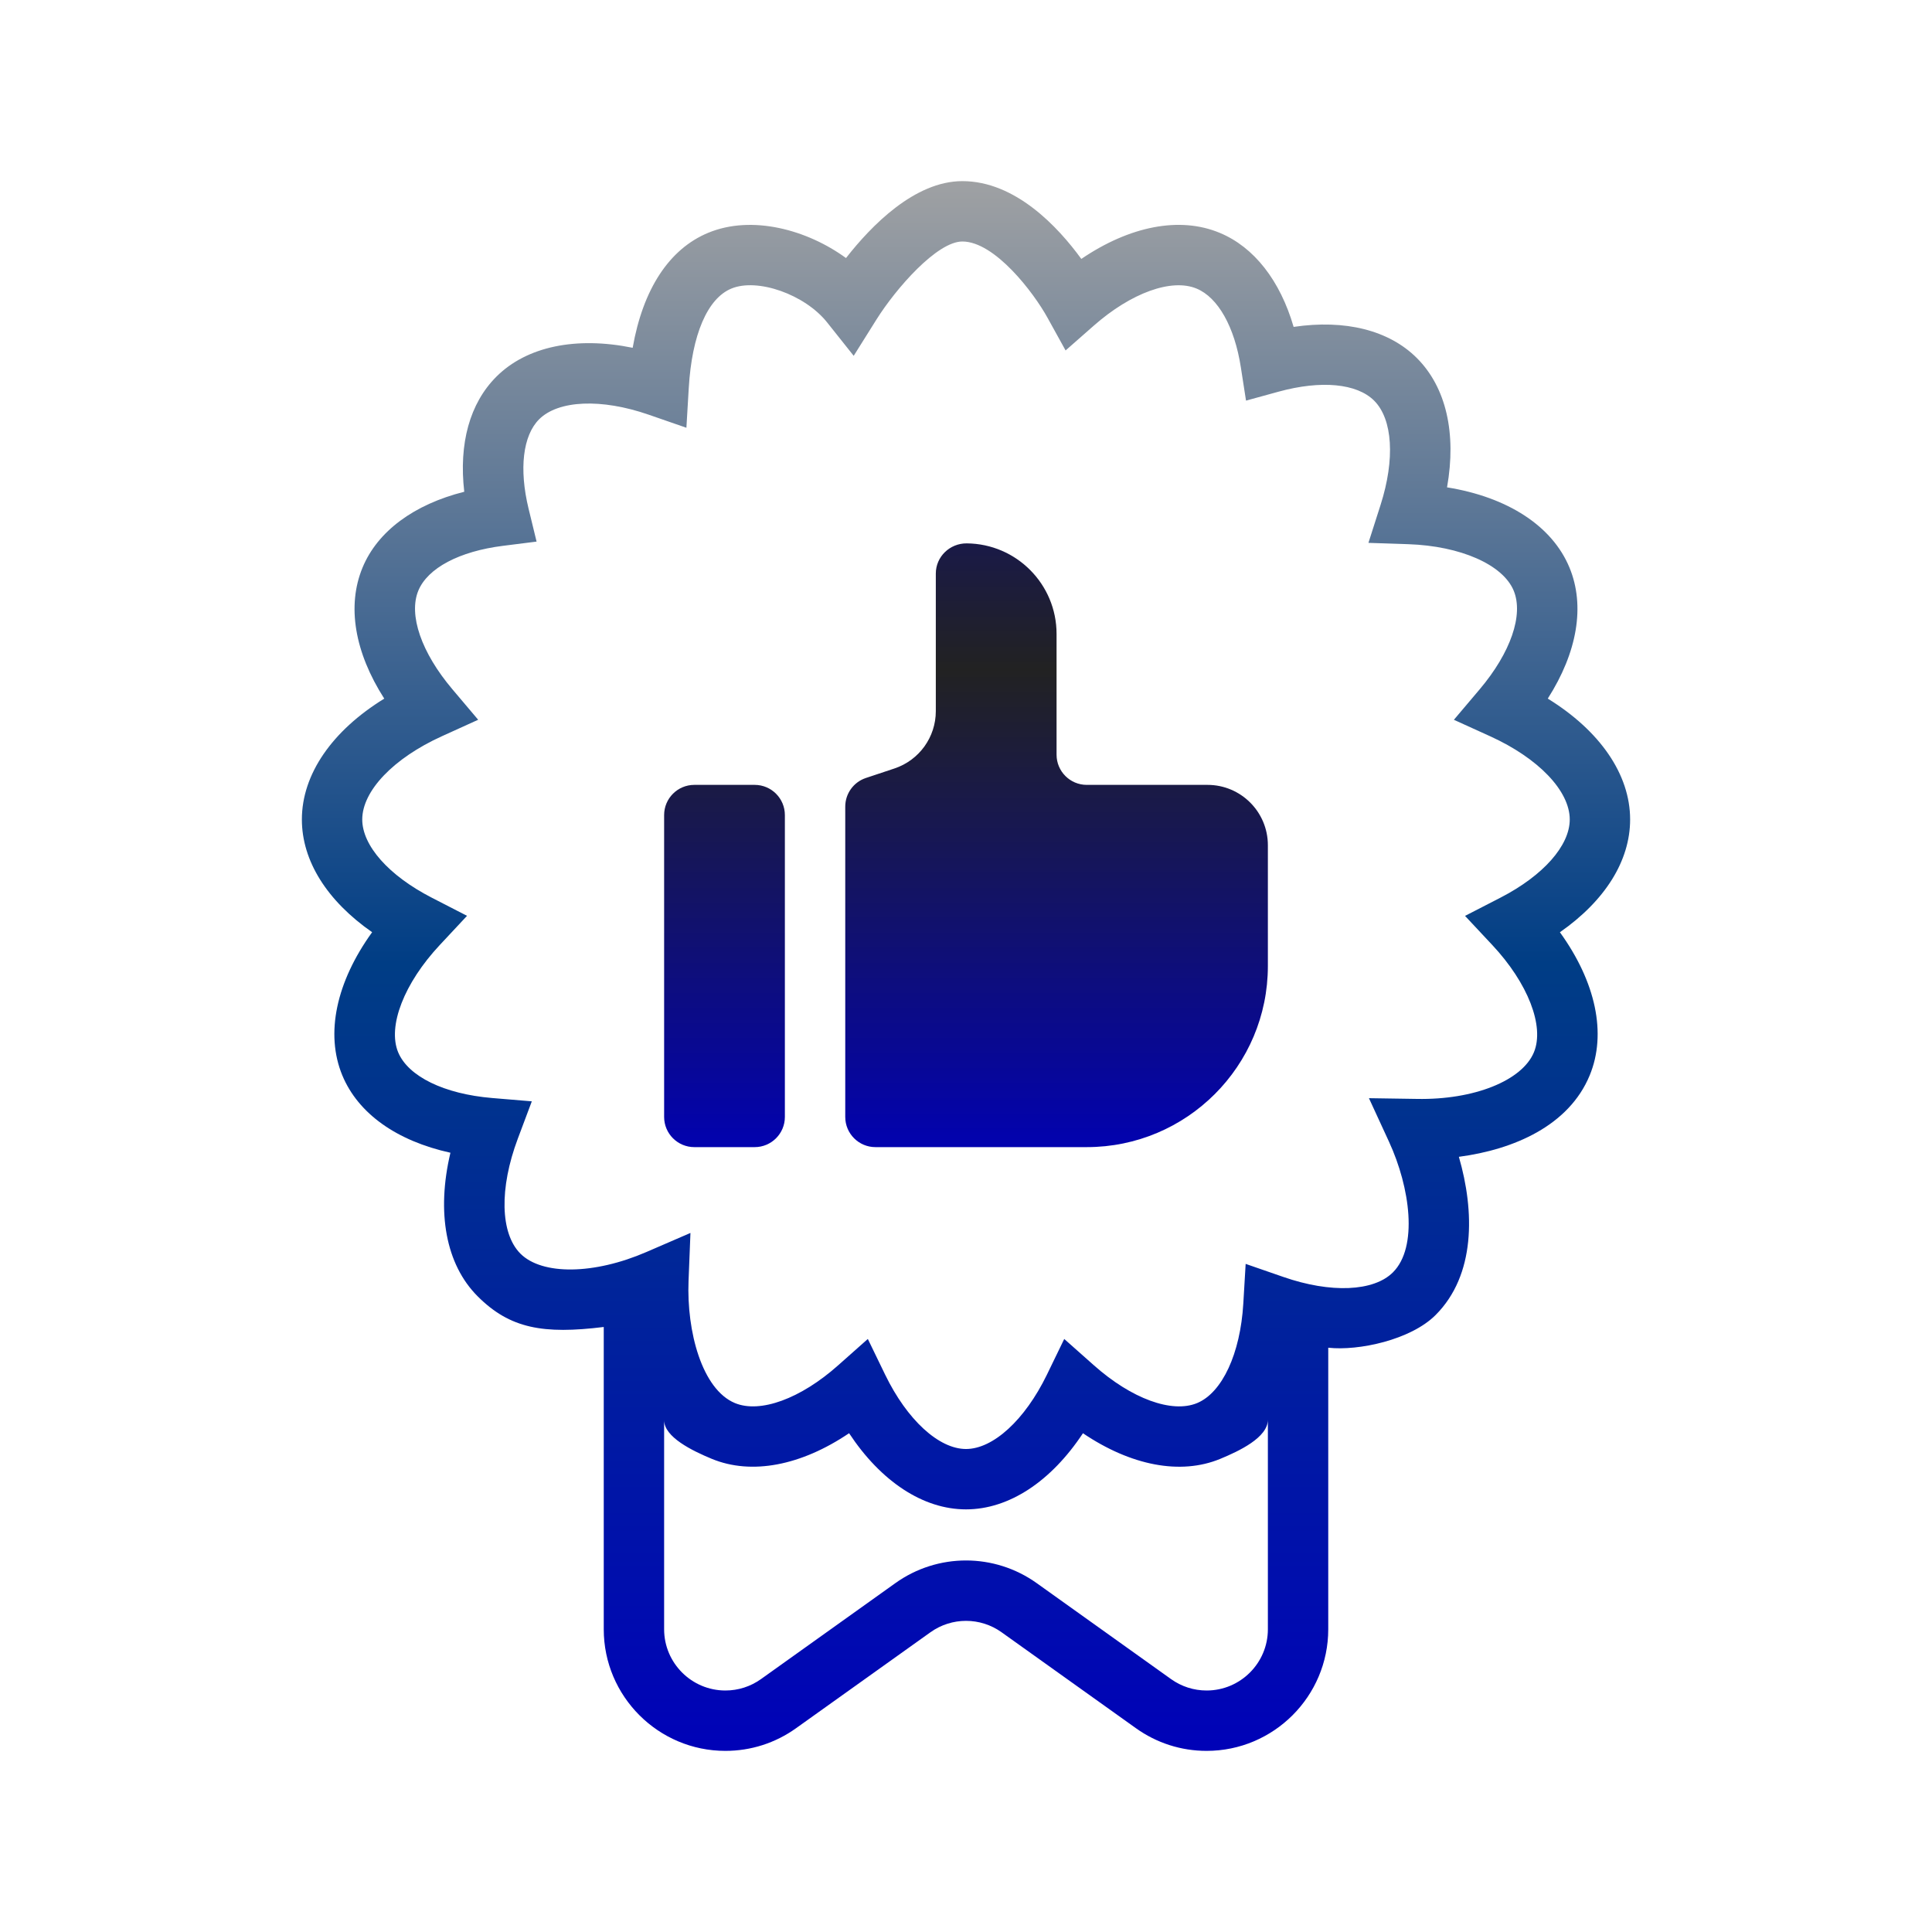
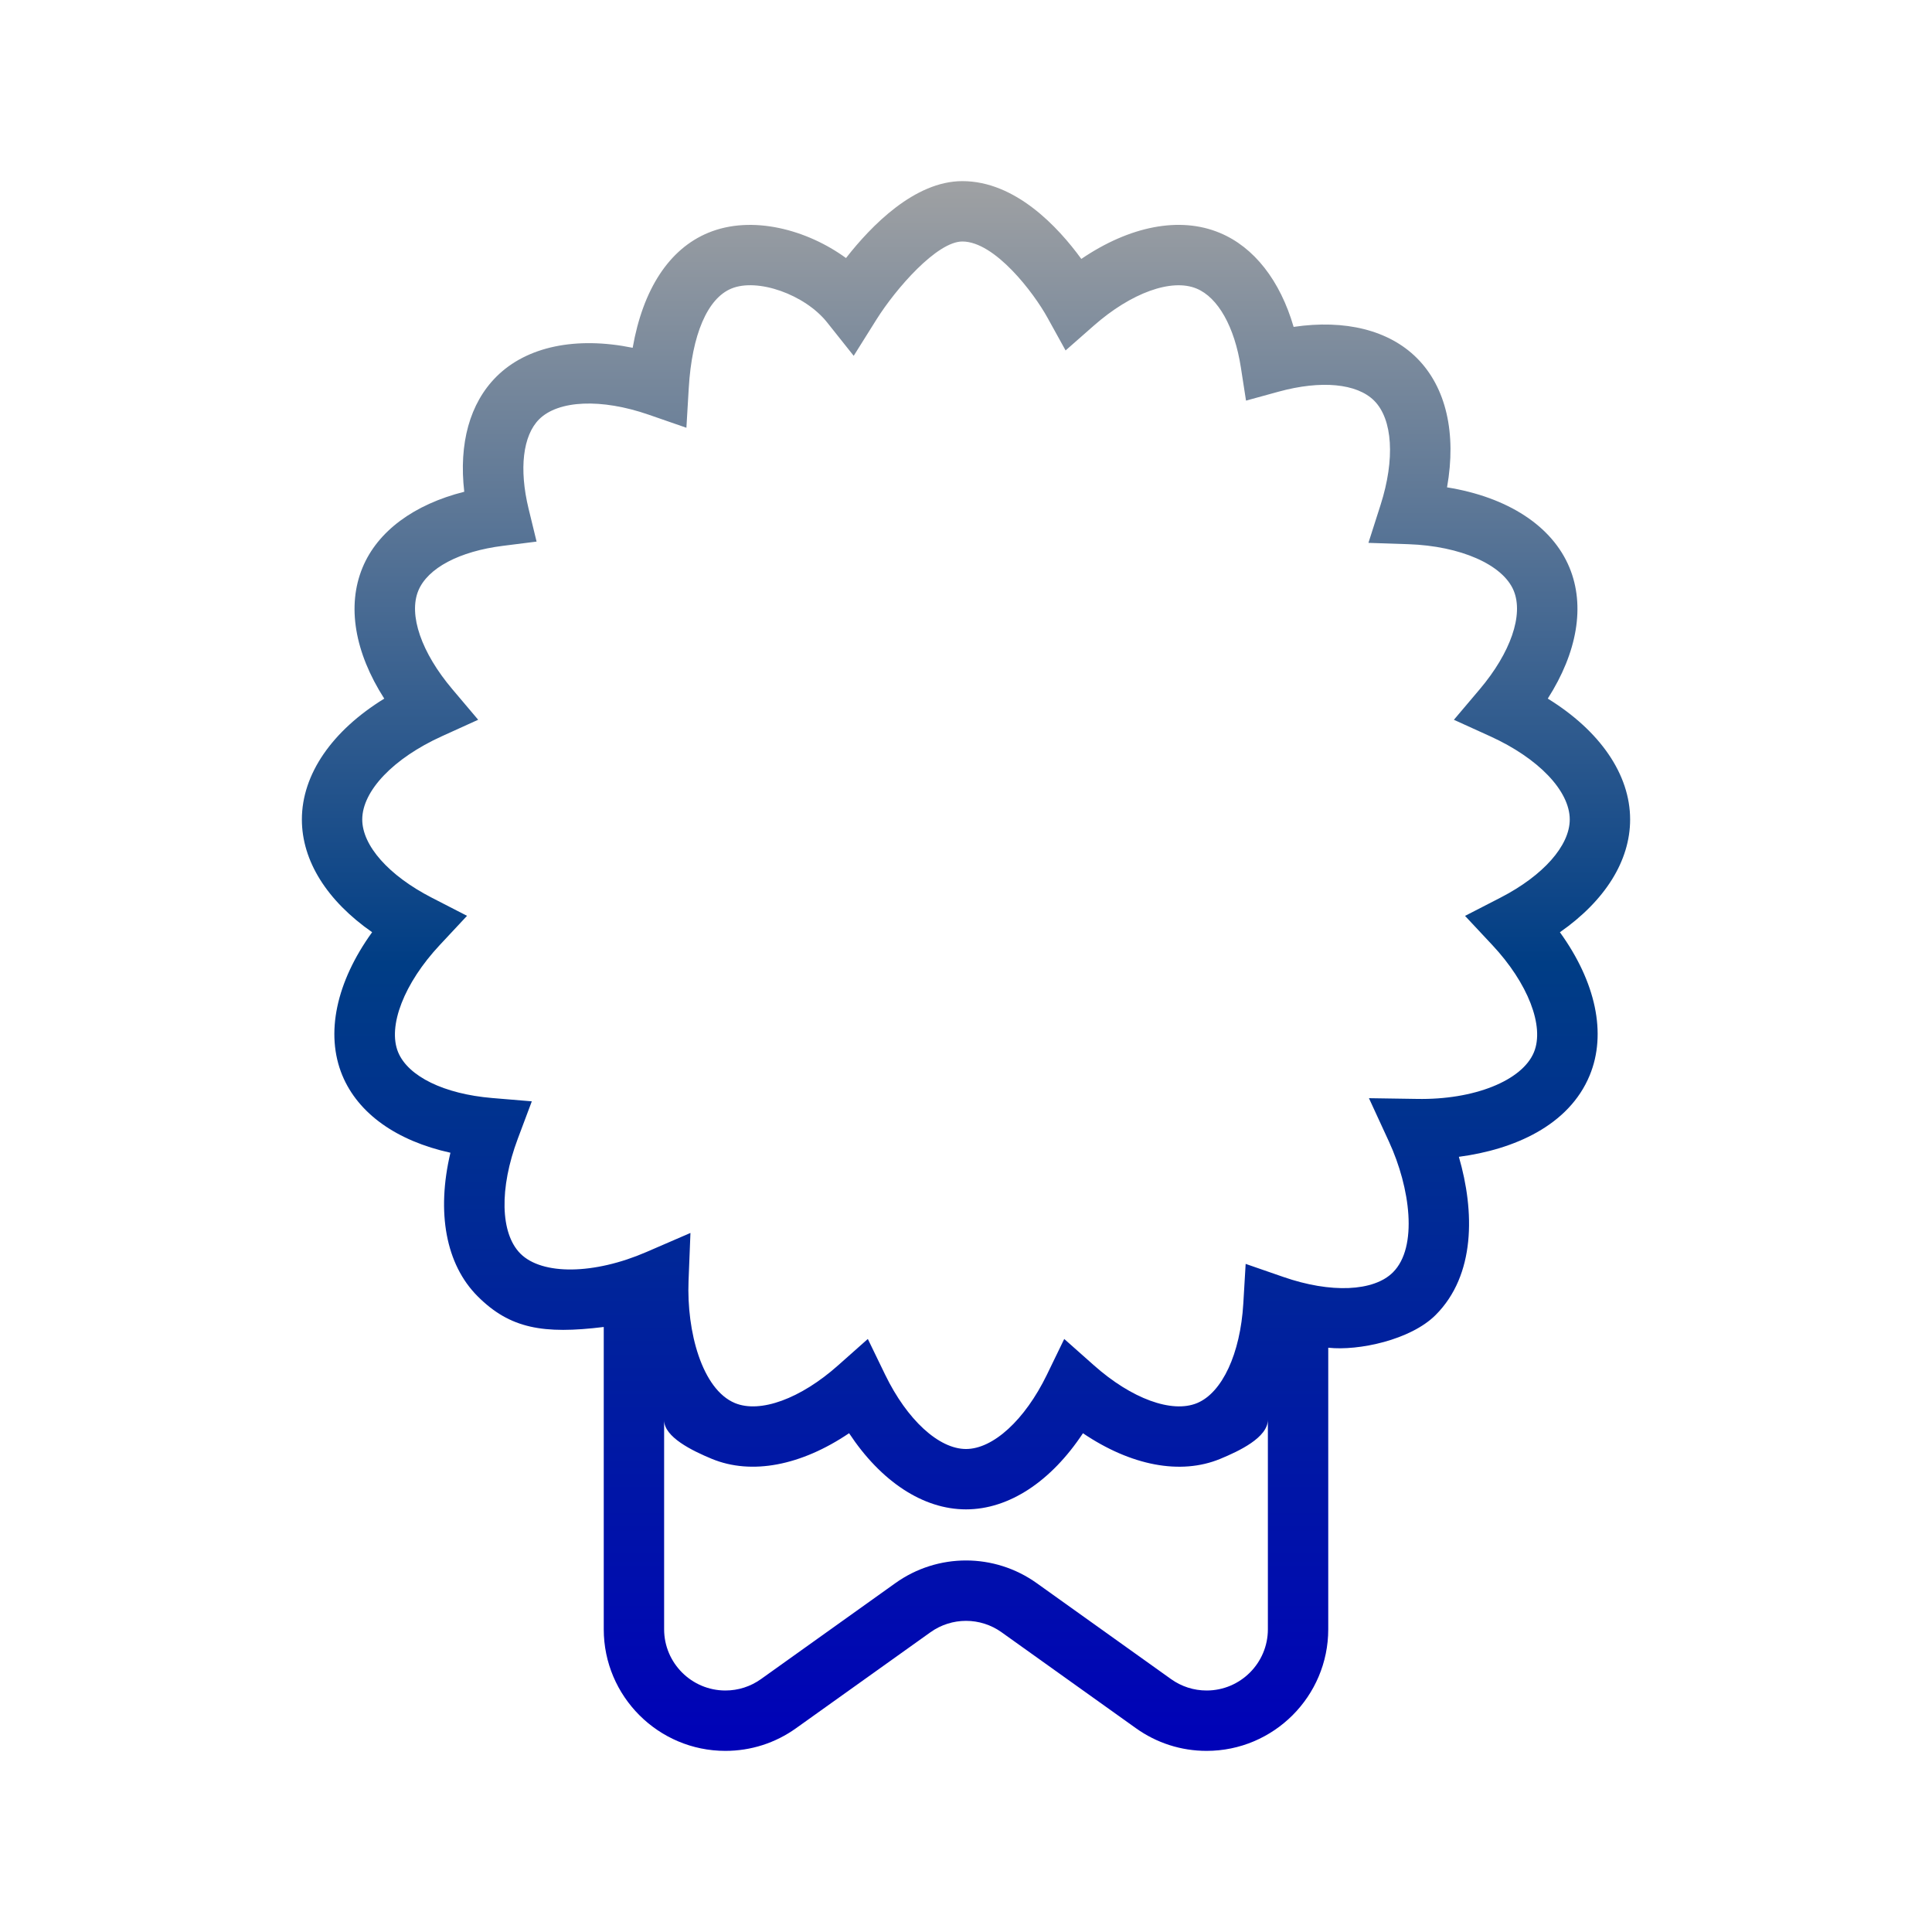
<svg xmlns="http://www.w3.org/2000/svg" viewBox="0 0 64 64" width="500px" height="500px">
  <linearGradient id="u9yYaQg7_OSJnJOUVw9eQa" x1="32" x2="32" y1="5.167" y2="58.688" gradientUnits="userSpaceOnUse" spreadMethod="reflect">
    <stop stop-color="#A4A4A4" />
    <stop offset=".5" stop-color="#003d85" />
    <stop offset="1" stop-color="#0000b9" />
  </linearGradient>
  <path fill="url(#u9yYaQg7_OSJnJOUVw9eQa)" d="M54,27.146c0-1.494-1-2.938-2.728-4.004c0.979-1.533,1.244-3.073,0.718-4.342 c-0.573-1.381-2.051-2.333-4.055-2.656c0.317-1.789-0.028-3.313-1.001-4.285c-0.925-0.923-2.38-1.283-4.081-1.03 c-0.446-1.533-1.31-2.645-2.449-3.116C39.079,7.16,37.42,7.49,35.82,8.577C35.048,7.516,33.636,6,31.879,6 c-1.58,0-3.019,1.478-3.854,2.548C26.739,7.61,24.91,7.11,23.46,7.712c-1.294,0.535-2.162,1.869-2.502,3.809 c-1.874-0.382-3.509-0.047-4.514,0.956c-0.883,0.882-1.249,2.213-1.065,3.813c-1.666,0.42-2.87,1.307-3.369,2.511 c-0.526,1.27-0.262,2.809,0.719,4.342C11,24.207,10,25.65,10,27.146c0,1.373,0.834,2.694,2.327,3.735 c-1.188,1.645-1.559,3.361-0.987,4.743c0.527,1.269,1.804,2.17,3.581,2.562c-0.468,1.975-0.154,3.702,0.904,4.758 c1.071,1.07,2.175,1.26,4.175,1.014v10.014C20,56.192,21.807,58,24.029,58c0.845,0,1.656-0.26,2.342-0.751l4.451-3.178 c0.705-0.504,1.652-0.504,2.357,0l4.45,3.178C38.316,57.74,39.126,58,39.971,58C42.193,58,44,56.192,44,53.971v-9.326 c1,0.11,2.728-0.256,3.555-1.082c1.325-1.323,1.298-3.432,0.772-5.242c1.825-0.241,3.645-1.034,4.333-2.697 c0.572-1.381,0.202-3.097-0.986-4.742C53.166,29.84,54,28.52,54,27.146z M39.971,56c-0.426,0-0.833-0.131-1.179-0.378l-4.449-3.178 c-1.401-1.001-3.282-1.003-4.684,0l-4.45,3.178C24.862,55.869,24.455,56,24.03,56C22.911,56,22,55.09,22,53.971v-6.926 c0,0.558,0.924,1.01,1.581,1.282c1.315,0.542,2.956,0.224,4.546-0.85C29.183,49.076,30.578,50,32,50 c1.423,0,2.817-0.924,3.874-2.522c1.589,1.073,3.23,1.392,4.545,0.85c0.619-0.256,1.581-0.706,1.581-1.3v6.944 C42,55.09,41.09,56,39.971,56z M49.435,31.306c1.182,1.263,1.735,2.69,1.378,3.552c-0.388,0.938-1.981,1.581-3.876,1.545 l-1.589-0.024l0.665,1.443c0.699,1.517,0.968,3.489,0.13,4.326c-0.636,0.636-2.06,0.699-3.632,0.152l-1.247-0.432l-0.078,1.317 c-0.099,1.657-0.699,2.949-1.531,3.294c-0.834,0.346-2.173-0.146-3.414-1.248l-0.987-0.876l-0.576,1.188 C33.952,47.035,32.901,48,32,48c-0.9,0-1.951-0.965-2.676-2.457l-0.576-1.188l-0.987,0.876c-1.24,1.103-2.579,1.593-3.414,1.248 c-1.096-0.454-1.604-2.38-1.538-4.048l0.063-1.588l-1.458,0.631c-1.738,0.753-3.454,0.772-4.174,0.055 c-0.67-0.67-0.704-2.165-0.087-3.809l0.464-1.237l-1.317-0.11c-1.586-0.133-2.778-0.714-3.111-1.516 c-0.356-0.861,0.197-2.289,1.379-3.552l0.903-0.967l-1.176-0.605C12.879,29.004,12,28.013,12,27.146 c0-0.947,1.034-2.029,2.635-2.756l1.205-0.547l-0.854-1.01c-1.028-1.214-1.46-2.466-1.128-3.268c0.31-0.747,1.358-1.303,2.806-1.484 l1.111-0.14l-0.265-1.089c-0.32-1.316-0.19-2.424,0.349-2.962c0.635-0.634,2.061-0.698,3.632-0.152l1.247,0.432l0.078-1.317 c0.104-1.766,0.619-2.966,1.41-3.293c0.865-0.361,2.439,0.195,3.174,1.121l0.88,1.106l0.751-1.198C29.686,9.545,31.043,8,31.879,8 c1.078,0,2.363,1.696,2.817,2.518l0.603,1.091l0.935-0.822c1.237-1.088,2.578-1.573,3.405-1.227c0.71,0.294,1.258,1.268,1.465,2.604 l0.172,1.107l1.081-0.297c1.406-0.385,2.591-0.274,3.164,0.299c0.614,0.615,0.696,1.937,0.213,3.45l-0.403,1.26l1.322,0.044 c1.729,0.059,3.133,0.677,3.49,1.539c0.332,0.802-0.1,2.054-1.127,3.269l-0.854,1.009l1.204,0.547 c1.6,0.728,2.634,1.809,2.634,2.756c0,0.867-0.879,1.859-2.293,2.588l-1.176,0.605L49.435,31.306z" />
  <linearGradient id="u9yYaQg7_OSJnJOUVw9eQb" x1="24" x2="24" y1="22.167" y2="39.132" gradientUnits="userSpaceOnUse" spreadMethod="reflect">
    <stop offset="0" stop-color="#222222" />
    <stop offset="1" stop-color="#0000b9" />
  </linearGradient>
-   <path fill="url(#u9yYaQg7_OSJnJOUVw9eQb)" d="M26,37c0,0.552-0.448,1-1,1h-2c-0.552,0-1-0.448-1-1V27c0-0.552,0.448-1,1-1h2 c0.552,0,1,0.448,1,1V37z" />
  <linearGradient id="u9yYaQg7_OSJnJOUVw9eQc" x1="35" x2="35" y1="22.167" y2="39.132" gradientUnits="userSpaceOnUse" spreadMethod="reflect">
    <stop offset="0" stop-color="#222222" />
    <stop offset="1" stop-color="#0000b9" />
  </linearGradient>
-   <path fill="url(#u9yYaQg7_OSJnJOUVw9eQc)" d="M36,26c-0.552,0-1-0.448-1-1v-4c0-1.649-1.33-2.987-2.976-3C31.464,17.996,31,18.44,31,19 v4.558c0,0.861-0.551,1.625-1.368,1.898l-0.949,0.316C28.275,25.908,28,26.29,28,26.72V37c0,0.552,0.448,1,1,1h7 c3.314,0,6-2.687,6-6v-4c0-1.105-0.895-2-2-2H36z" />
</svg>